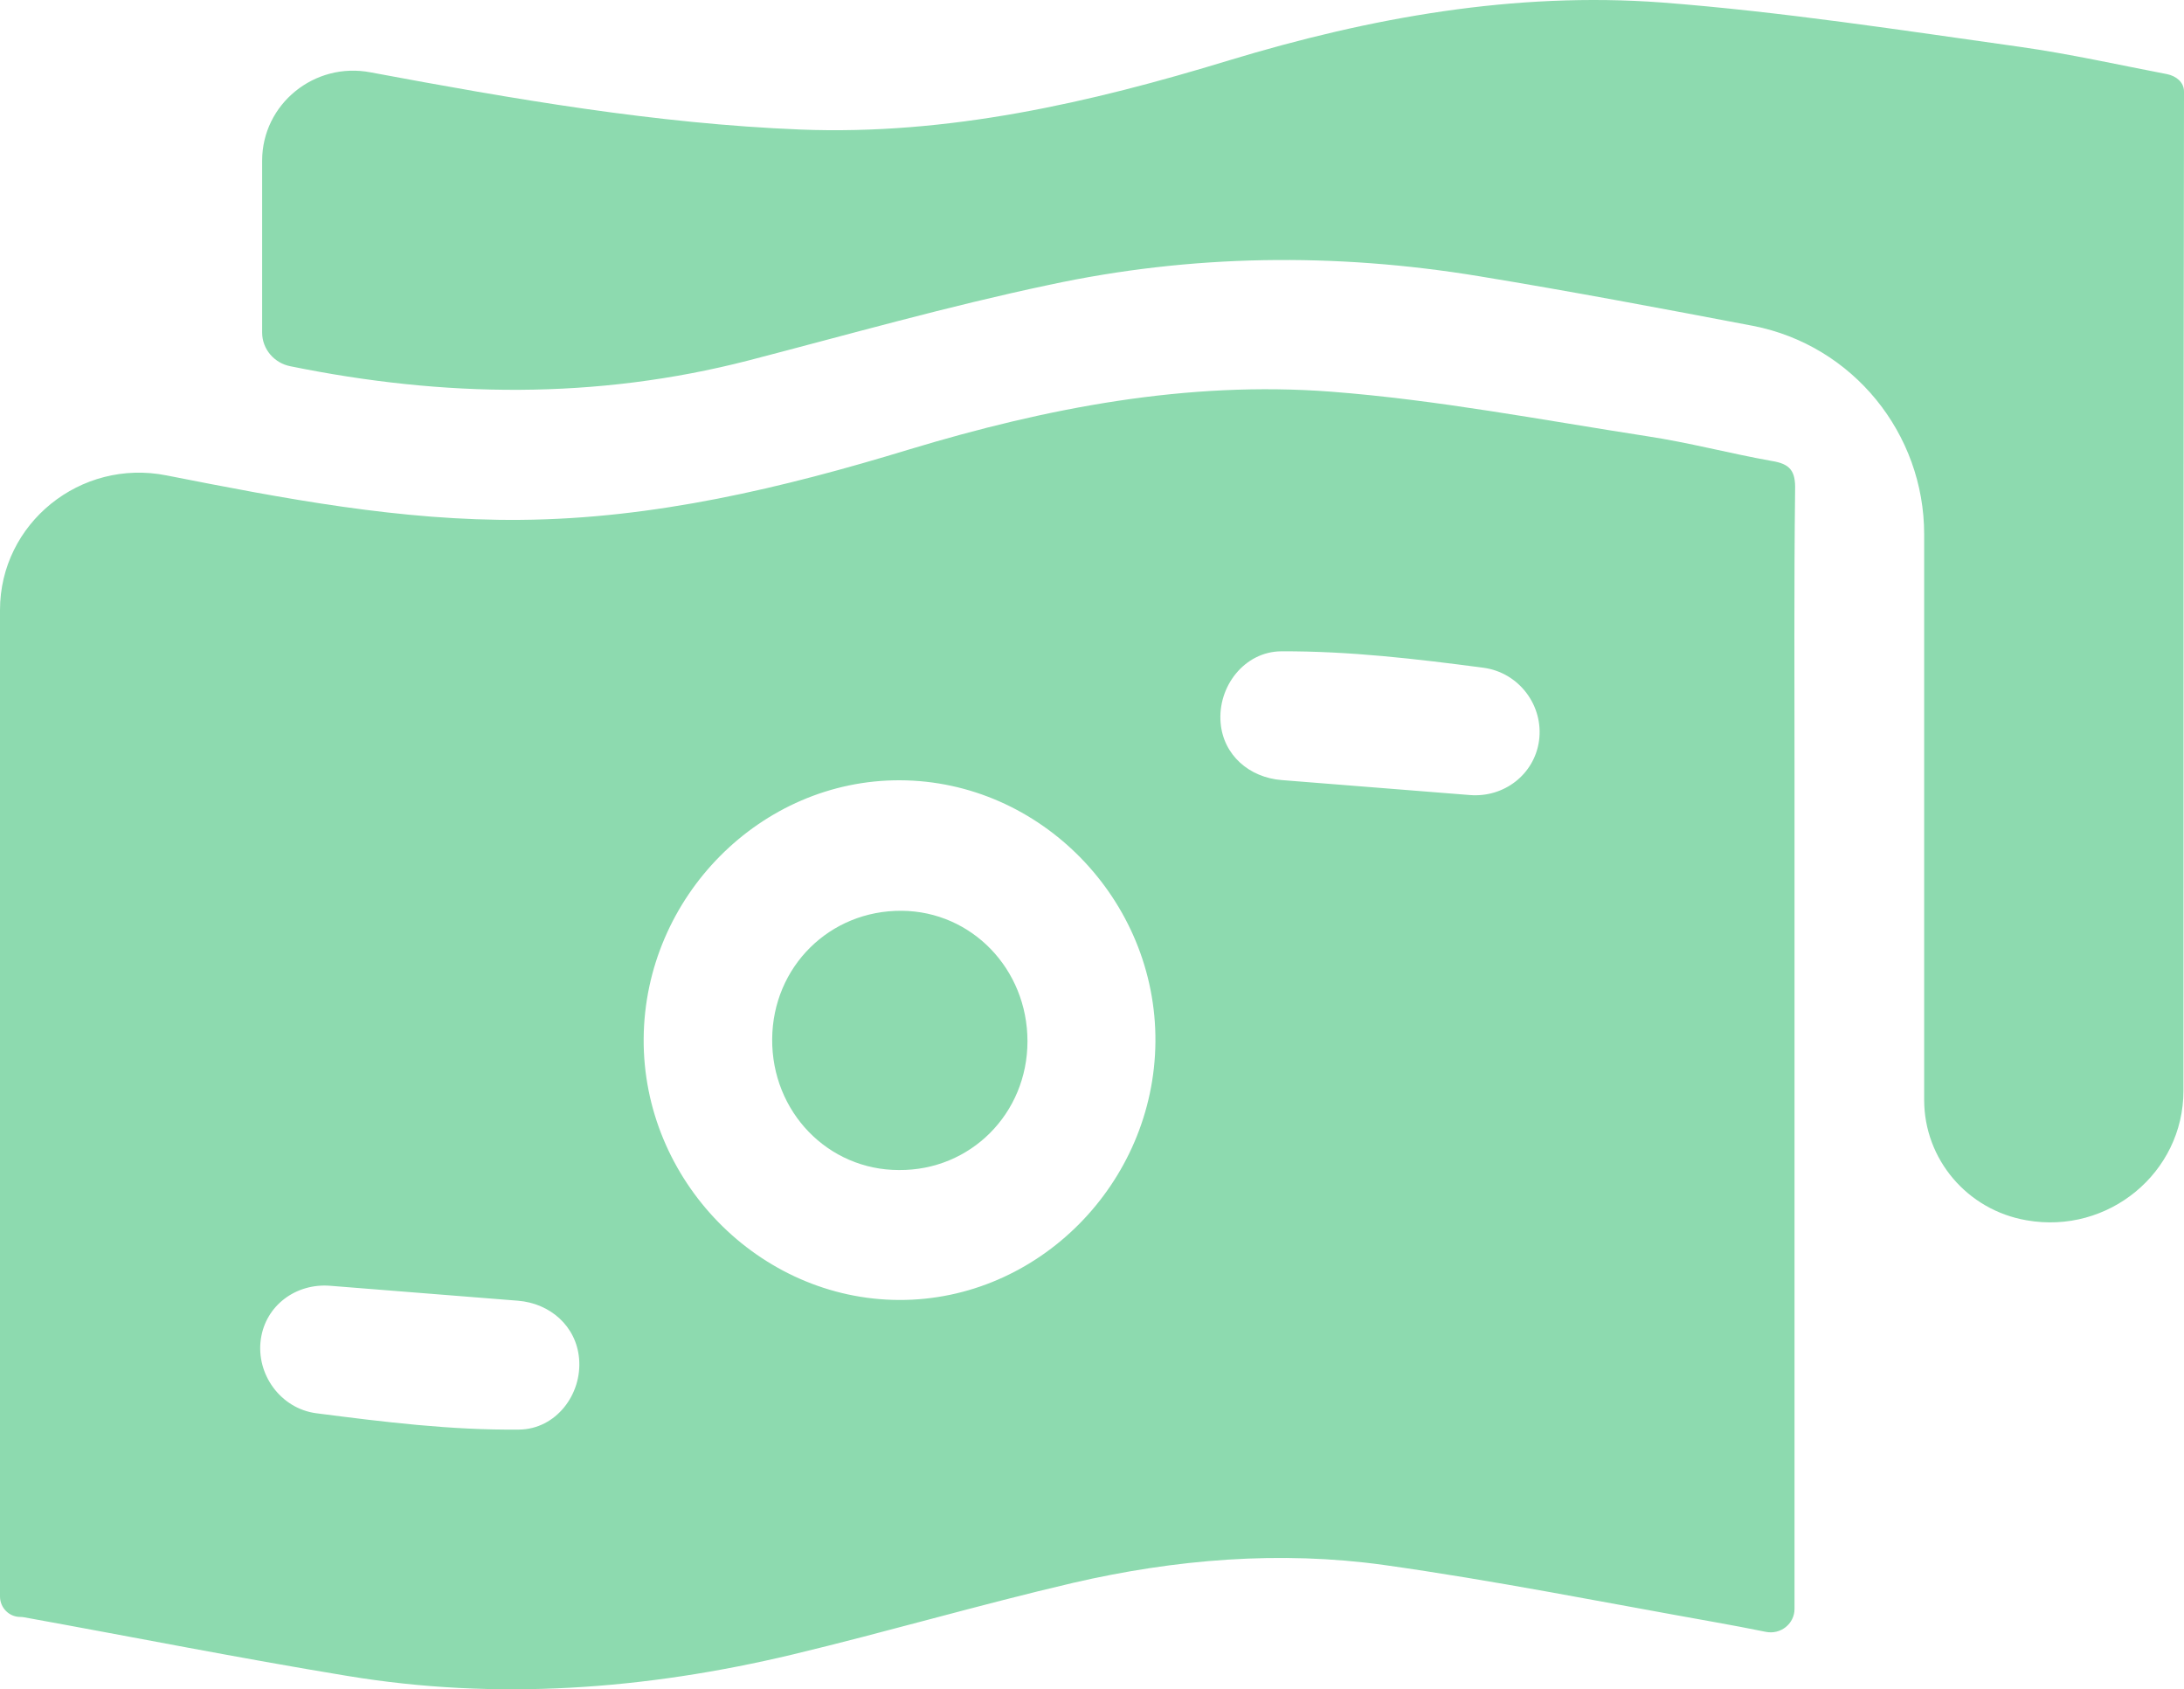
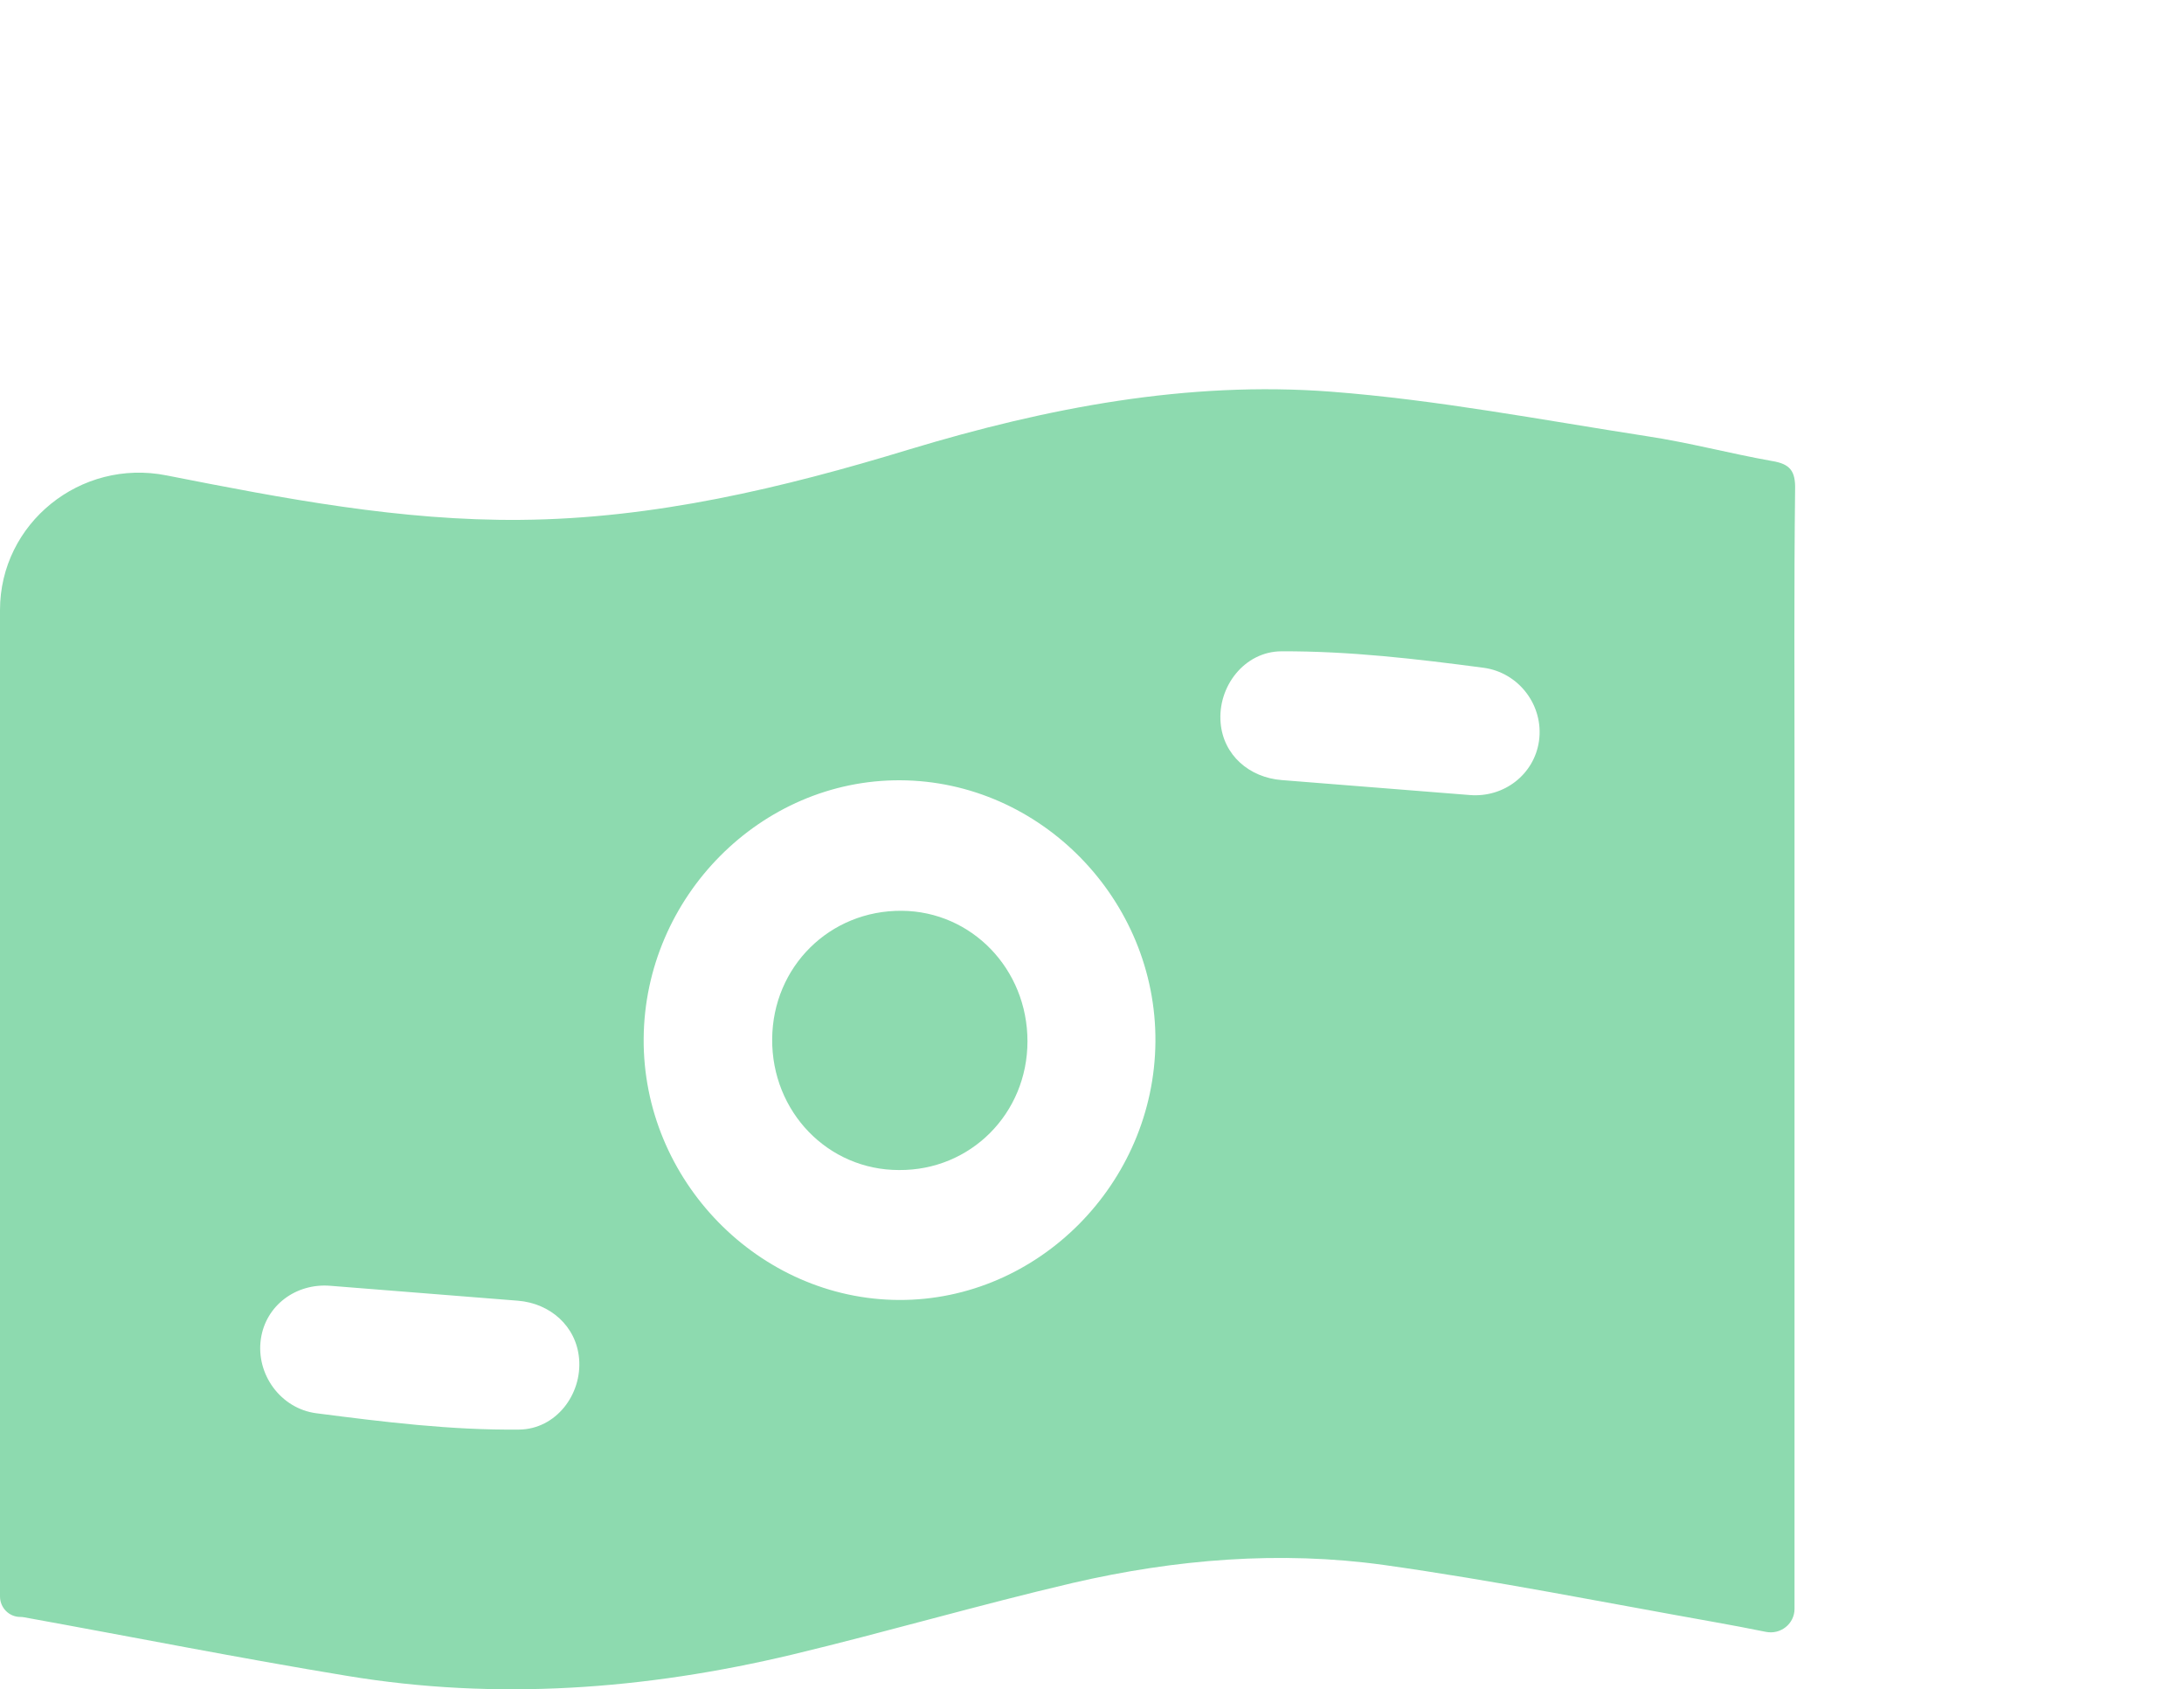
<svg xmlns="http://www.w3.org/2000/svg" width="75" height="58" viewBox="0 0 75 58" fill="none">
  <path d="M0 20.946C0 17.969 2.762 15.734 5.721 16.323C9.744 17.116 13.766 17.889 17.886 17.849C22.455 17.81 26.868 16.759 31.223 15.431C35.948 14.003 40.771 13.072 45.711 13.448C49.343 13.726 52.956 14.42 56.548 14.975C57.993 15.193 59.399 15.569 60.844 15.827C61.469 15.926 61.664 16.164 61.645 16.818C61.606 20.129 61.625 23.46 61.625 26.77C61.625 36.267 61.625 45.743 61.625 55.239C61.625 55.75 61.149 56.131 60.641 56.028C60.048 55.909 59.474 55.798 58.892 55.695C55.103 55.021 51.335 54.267 47.527 53.732C43.954 53.236 40.361 53.534 36.846 54.347C33.624 55.1 30.442 56.032 27.22 56.805C22.162 58.014 17.047 58.391 11.911 57.538C8.204 56.928 4.535 56.199 0.828 55.528C0.784 55.52 0.744 55.516 0.698 55.516C0.307 55.516 0 55.198 0 54.812C0 43.518 0 32.237 0 20.946ZM30.91 26.79C26.126 26.77 22.143 30.795 22.104 35.652C22.065 40.529 26.068 44.613 30.871 44.633C35.655 44.652 39.639 40.628 39.678 35.771C39.717 30.894 35.733 26.81 30.91 26.79ZM44.004 22.362C42.733 22.368 41.807 23.575 41.917 24.823C42.013 25.924 42.896 26.695 44.014 26.783C46.188 26.955 48.333 27.126 50.477 27.297C51.649 27.391 52.687 26.589 52.85 25.441C53.021 24.233 52.166 23.088 50.94 22.926C48.633 22.622 46.346 22.352 44.004 22.362ZM8.958 45.974C8.783 47.182 9.638 48.365 10.866 48.523C13.183 48.822 15.488 49.108 17.827 49.083C19.087 49.07 19.995 47.881 19.886 46.643C19.788 45.537 18.902 44.747 17.78 44.658C15.621 44.487 13.484 44.316 11.341 44.146C10.162 44.052 9.125 44.82 8.958 45.974Z" fill="#8DDAAF" />
-   <path d="M74.981 37.45C74.981 40.264 72.401 42.393 69.592 41.897C67.555 41.546 66.077 39.801 66.077 37.763C66.077 31.292 66.077 24.827 66.077 18.341C66.077 14.888 63.636 11.858 60.2 11.188C57.076 10.593 53.932 9.999 50.788 9.483C45.848 8.67 40.908 8.73 36.026 9.781C32.55 10.514 29.133 11.486 25.697 12.378C20.464 13.726 15.231 13.646 9.978 12.576C9.415 12.469 9.002 11.984 9.002 11.418C9.002 9.454 9.002 7.492 9.002 5.517C9.002 3.575 10.798 2.111 12.731 2.485C17.613 3.397 22.514 4.249 27.493 4.448C32.55 4.646 37.413 3.536 42.216 2.069C47.059 0.602 52.018 -0.29 57.076 0.086C61.196 0.403 65.296 1.038 69.397 1.613C71.076 1.851 72.755 2.227 74.415 2.545C74.733 2.609 75.001 2.824 75 3.144C74.984 14.573 74.982 26.017 74.981 37.45Z" fill="#8DDAAF" />
  <path d="M30.871 40.172C28.43 40.172 26.497 38.17 26.517 35.672C26.536 33.194 28.489 31.251 30.969 31.271C33.371 31.291 35.284 33.273 35.284 35.751C35.284 38.229 33.331 40.192 30.871 40.172Z" fill="#8DDAAF" />
</svg>